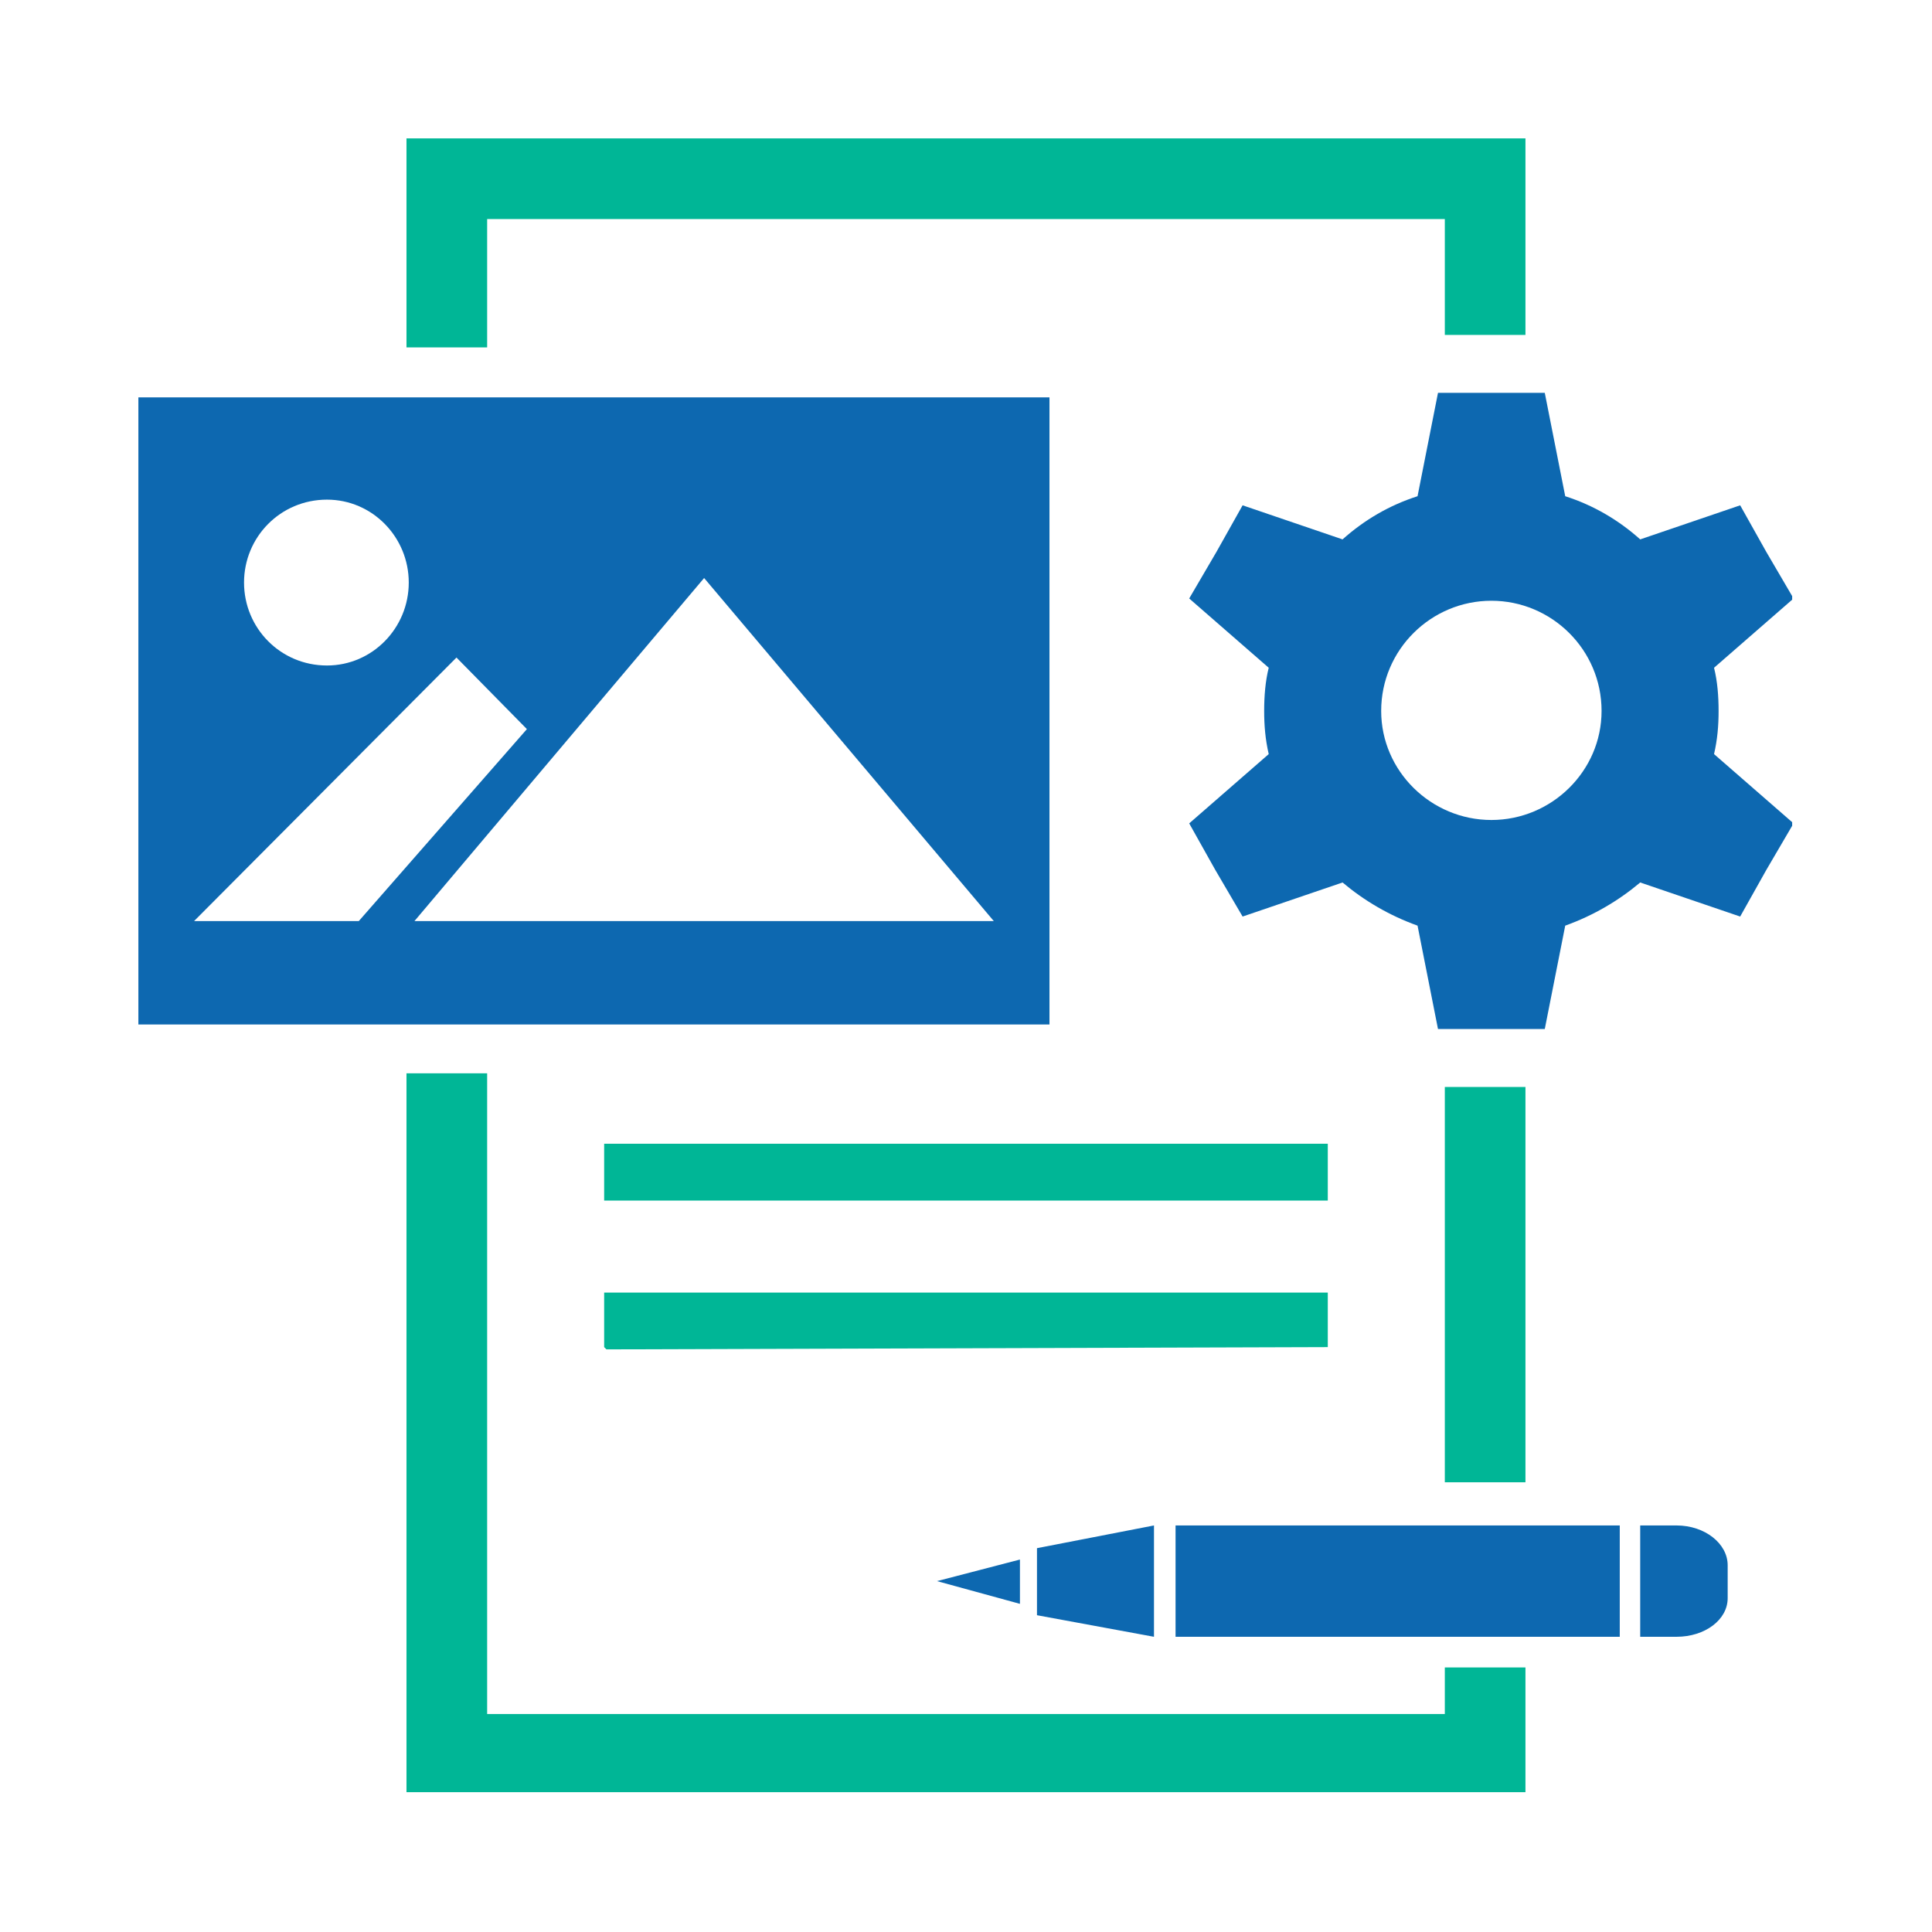
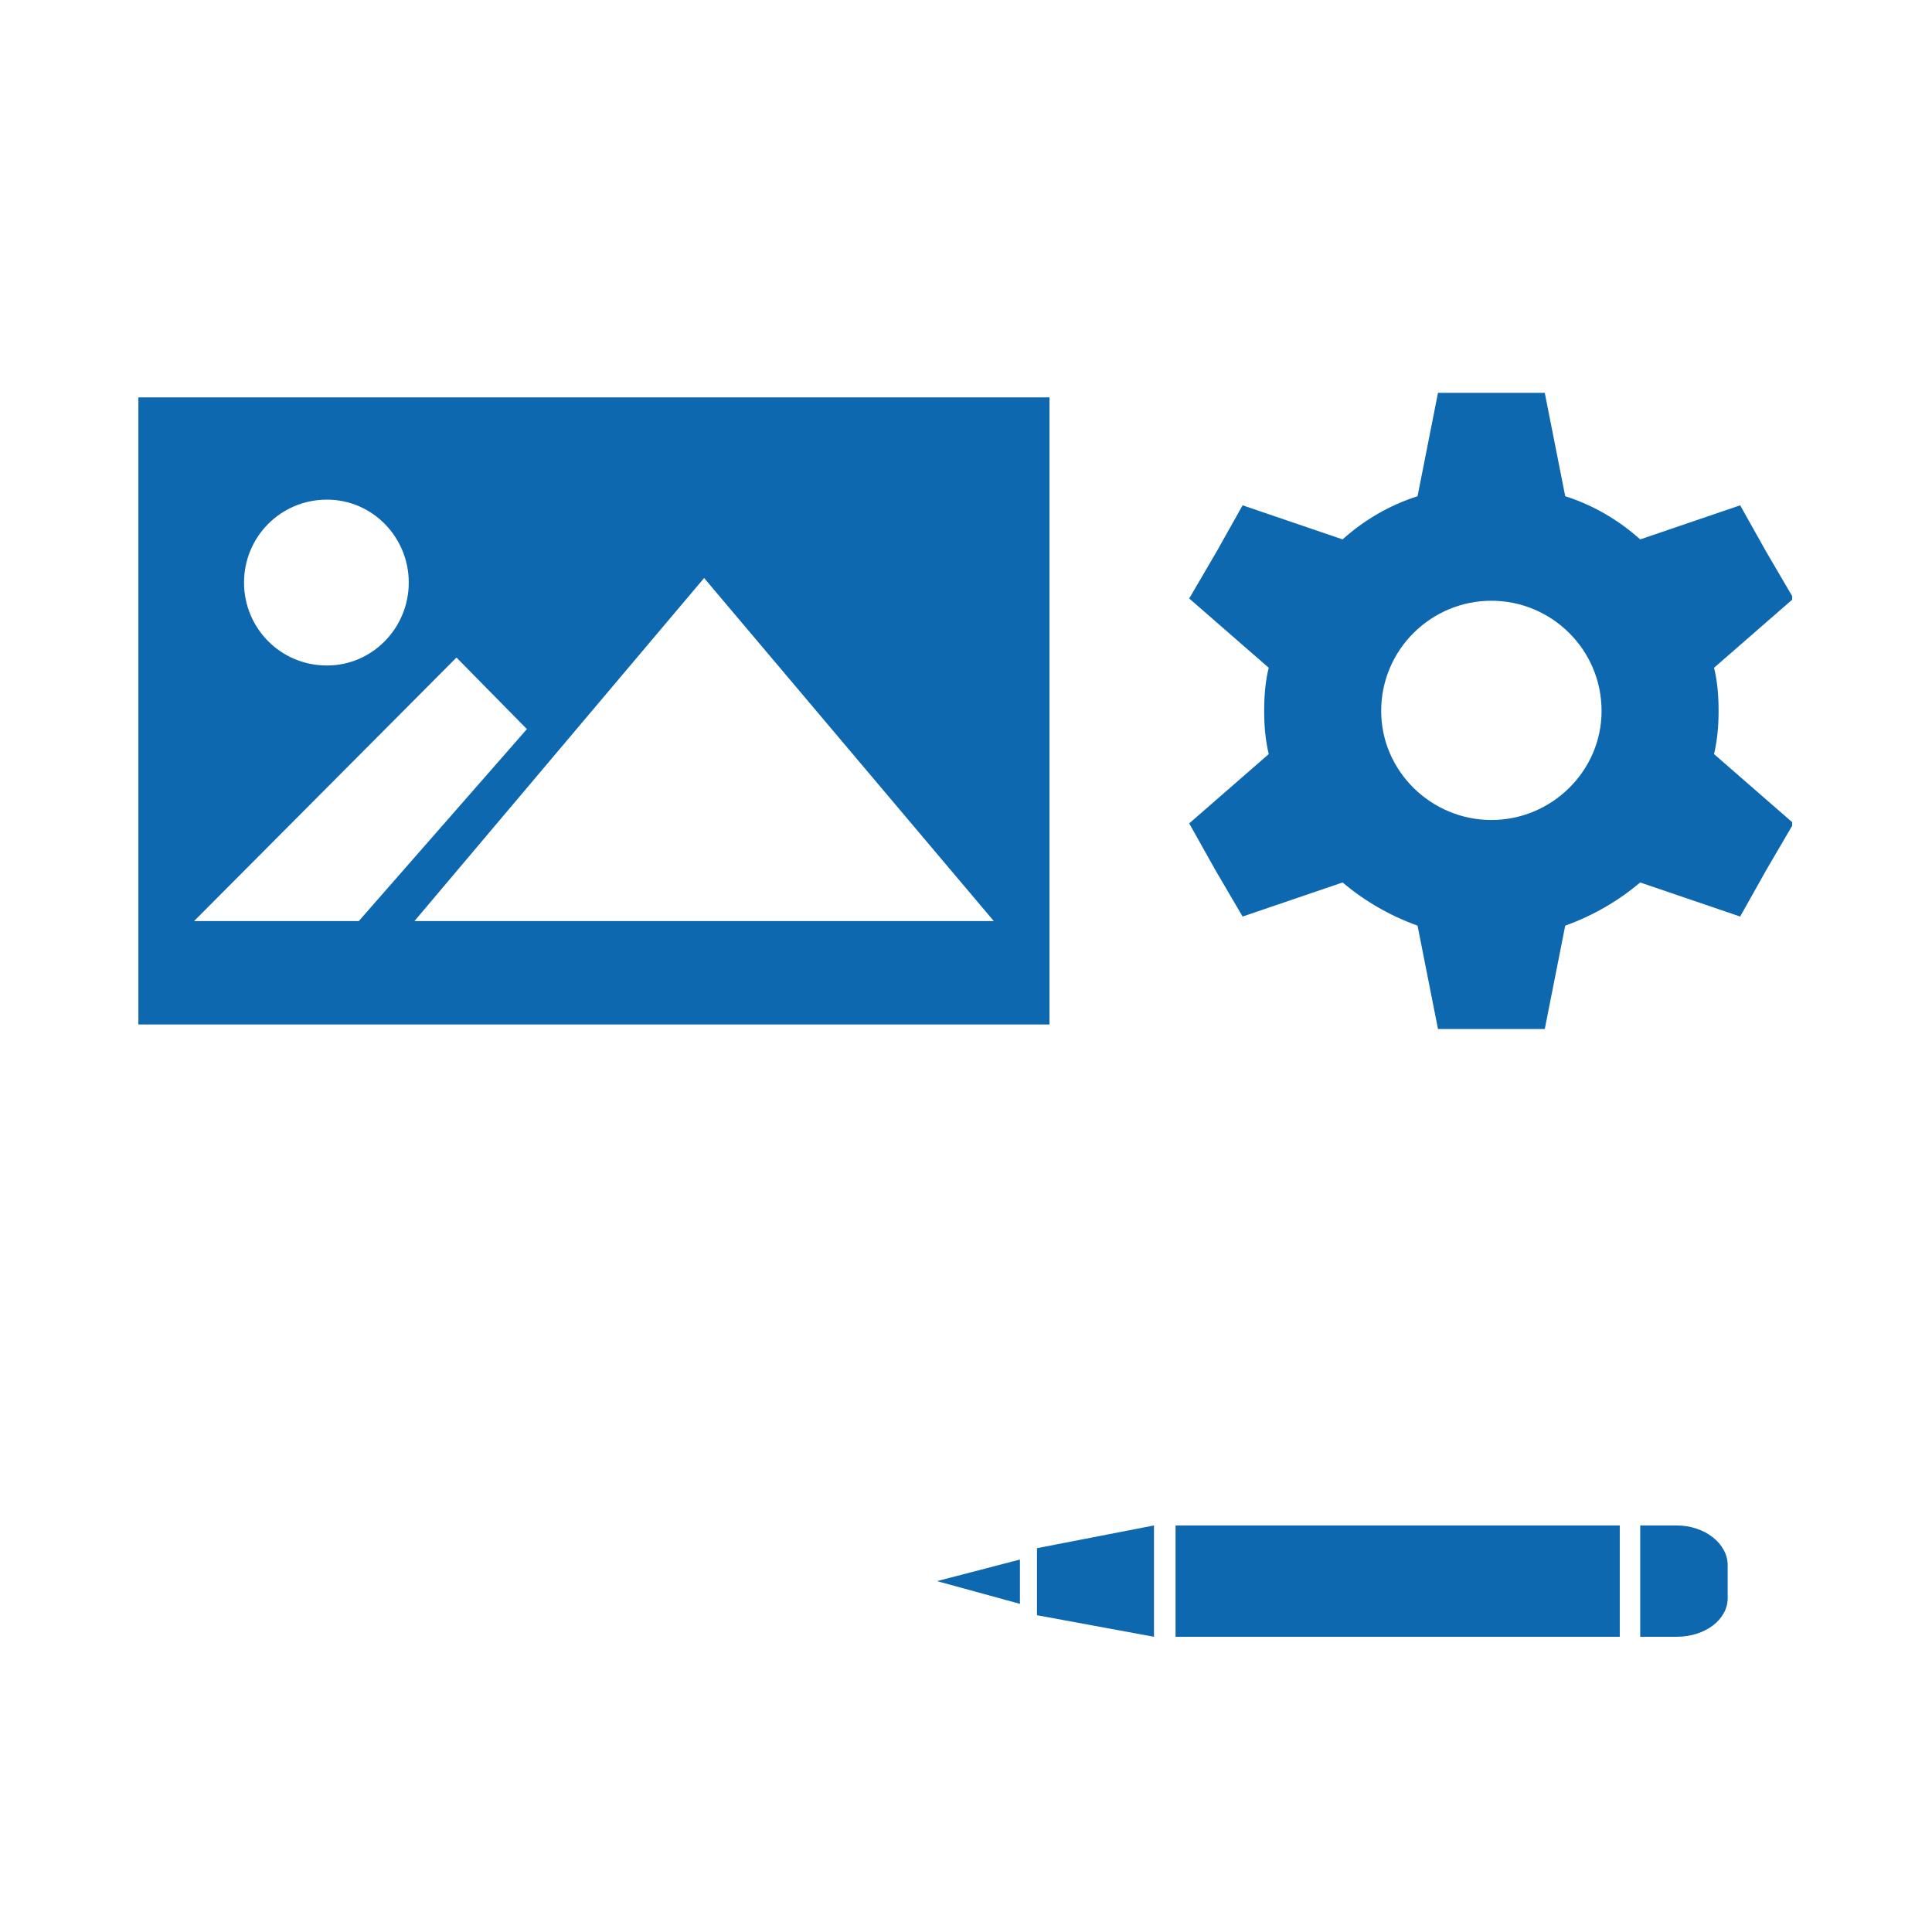
<svg xmlns="http://www.w3.org/2000/svg" width="500" zoomAndPan="magnify" viewBox="0 0 375 375" height="500" preserveAspectRatio="xMidYMid meet" version="1.0">
  <defs>
    <clipPath id="38169b9234">
      <path d="M 78 26.859 L 297 26.859 L 297 347.859 L 78 347.859 Z M 78 26.859 " clip-rule="nonzero" />
    </clipPath>
    <clipPath id="fd7172781b">
      <path d="M 230 76 L 347.859 76 L 347.859 200 L 230 200 Z M 230 76 " clip-rule="nonzero" />
    </clipPath>
    <clipPath id="af29745fef">
      <path d="M 26.859 77 L 204 77 L 204 199 L 26.859 199 Z M 26.859 77 " clip-rule="nonzero" />
    </clipPath>
  </defs>
  <g clip-path="url(#38169b9234)">
-     <path fill="#00b696" d="M 78.898 26.859 L 296.09 26.859 L 296.09 65.008 L 280.438 65.008 L 280.438 42.516 L 94.555 42.516 L 94.555 67.434 L 78.898 67.434 Z M 296.09 210.977 L 296.09 287.711 L 280.438 287.711 L 280.438 210.977 Z M 94.555 208.332 L 94.555 332.695 L 280.438 332.695 L 280.438 323.652 L 296.09 323.652 L 296.09 348.129 L 78.898 348.129 L 78.898 208.332 Z M 94.555 208.332 " fill-opacity="1" fill-rule="evenodd" />
-   </g>
+     </g>
  <path fill="#0d68b0" d="M 318.363 296.09 L 318.363 317.699 L 325.418 317.699 C 330.93 317.699 335.34 314.395 335.34 310.203 L 335.34 303.809 C 335.34 299.621 330.93 296.09 325.418 296.09 Z M 181.871 306.895 L 197.969 311.305 L 197.969 302.707 Z M 201.277 300.5 L 201.277 313.512 L 223.988 317.699 L 223.988 296.09 Z M 314.395 296.09 L 314.395 317.699 L 228.176 317.699 L 228.176 296.09 Z M 314.395 296.09 " fill-opacity="1" fill-rule="evenodd" />
  <g clip-path="url(#fd7172781b)">
    <path fill="#0d68b0" d="M 279.113 76.254 L 299.84 76.254 L 303.809 96.316 C 309.32 98.082 314.172 100.949 318.363 104.695 L 337.766 98.082 L 342.836 107.121 L 348.129 116.164 L 332.695 129.613 C 333.355 132.258 333.578 135.125 333.578 137.992 C 333.578 140.859 333.355 143.504 332.695 146.371 L 348.129 159.82 L 342.836 168.863 L 337.766 177.902 L 318.363 171.289 C 314.172 174.816 309.32 177.684 303.809 179.668 L 299.84 199.73 L 279.113 199.73 L 275.145 179.668 C 269.633 177.684 264.781 174.816 260.59 171.289 L 241.188 177.902 L 235.895 168.863 L 230.824 159.82 L 246.258 146.371 C 245.598 143.504 245.375 140.859 245.375 137.992 C 245.375 135.125 245.598 132.258 246.258 129.613 L 230.824 116.164 L 236.113 107.121 L 241.188 98.082 L 260.59 104.695 C 264.781 100.949 269.633 98.082 275.145 96.316 Z M 289.477 116.605 C 301.164 116.605 310.863 126.086 310.863 137.992 C 310.863 149.68 301.164 159.16 289.477 159.16 C 277.789 159.16 268.086 149.68 268.086 137.992 C 268.086 126.086 277.789 116.605 289.477 116.605 Z M 289.477 116.605 " fill-opacity="1" fill-rule="evenodd" />
  </g>
  <g clip-path="url(#af29745fef)">
    <path fill="#0d68b0" d="M 26.859 77.133 L 203.703 77.133 L 203.703 198.852 L 26.859 198.852 Z M 63.465 96.98 C 72.281 96.98 79.34 104.254 79.34 113.074 C 79.34 121.895 72.281 129.172 63.465 129.172 C 54.422 129.172 47.367 121.895 47.367 113.074 C 47.367 104.254 54.422 96.98 63.465 96.98 Z M 80.441 178.785 L 136.668 112.195 L 192.898 178.785 Z M 37.664 178.785 L 88.602 127.629 L 102.27 141.52 L 69.637 178.785 Z M 37.664 178.785 " fill-opacity="1" fill-rule="evenodd" />
  </g>
-   <path fill="#00b696" d="M 117.266 222.004 L 257.723 222.004 L 257.723 233.027 L 117.266 233.027 Z M 117.266 250.887 L 257.723 250.887 L 257.723 261.473 L 117.707 261.914 L 117.266 261.473 Z M 117.266 250.887 " fill-opacity="1" fill-rule="evenodd" />
</svg>